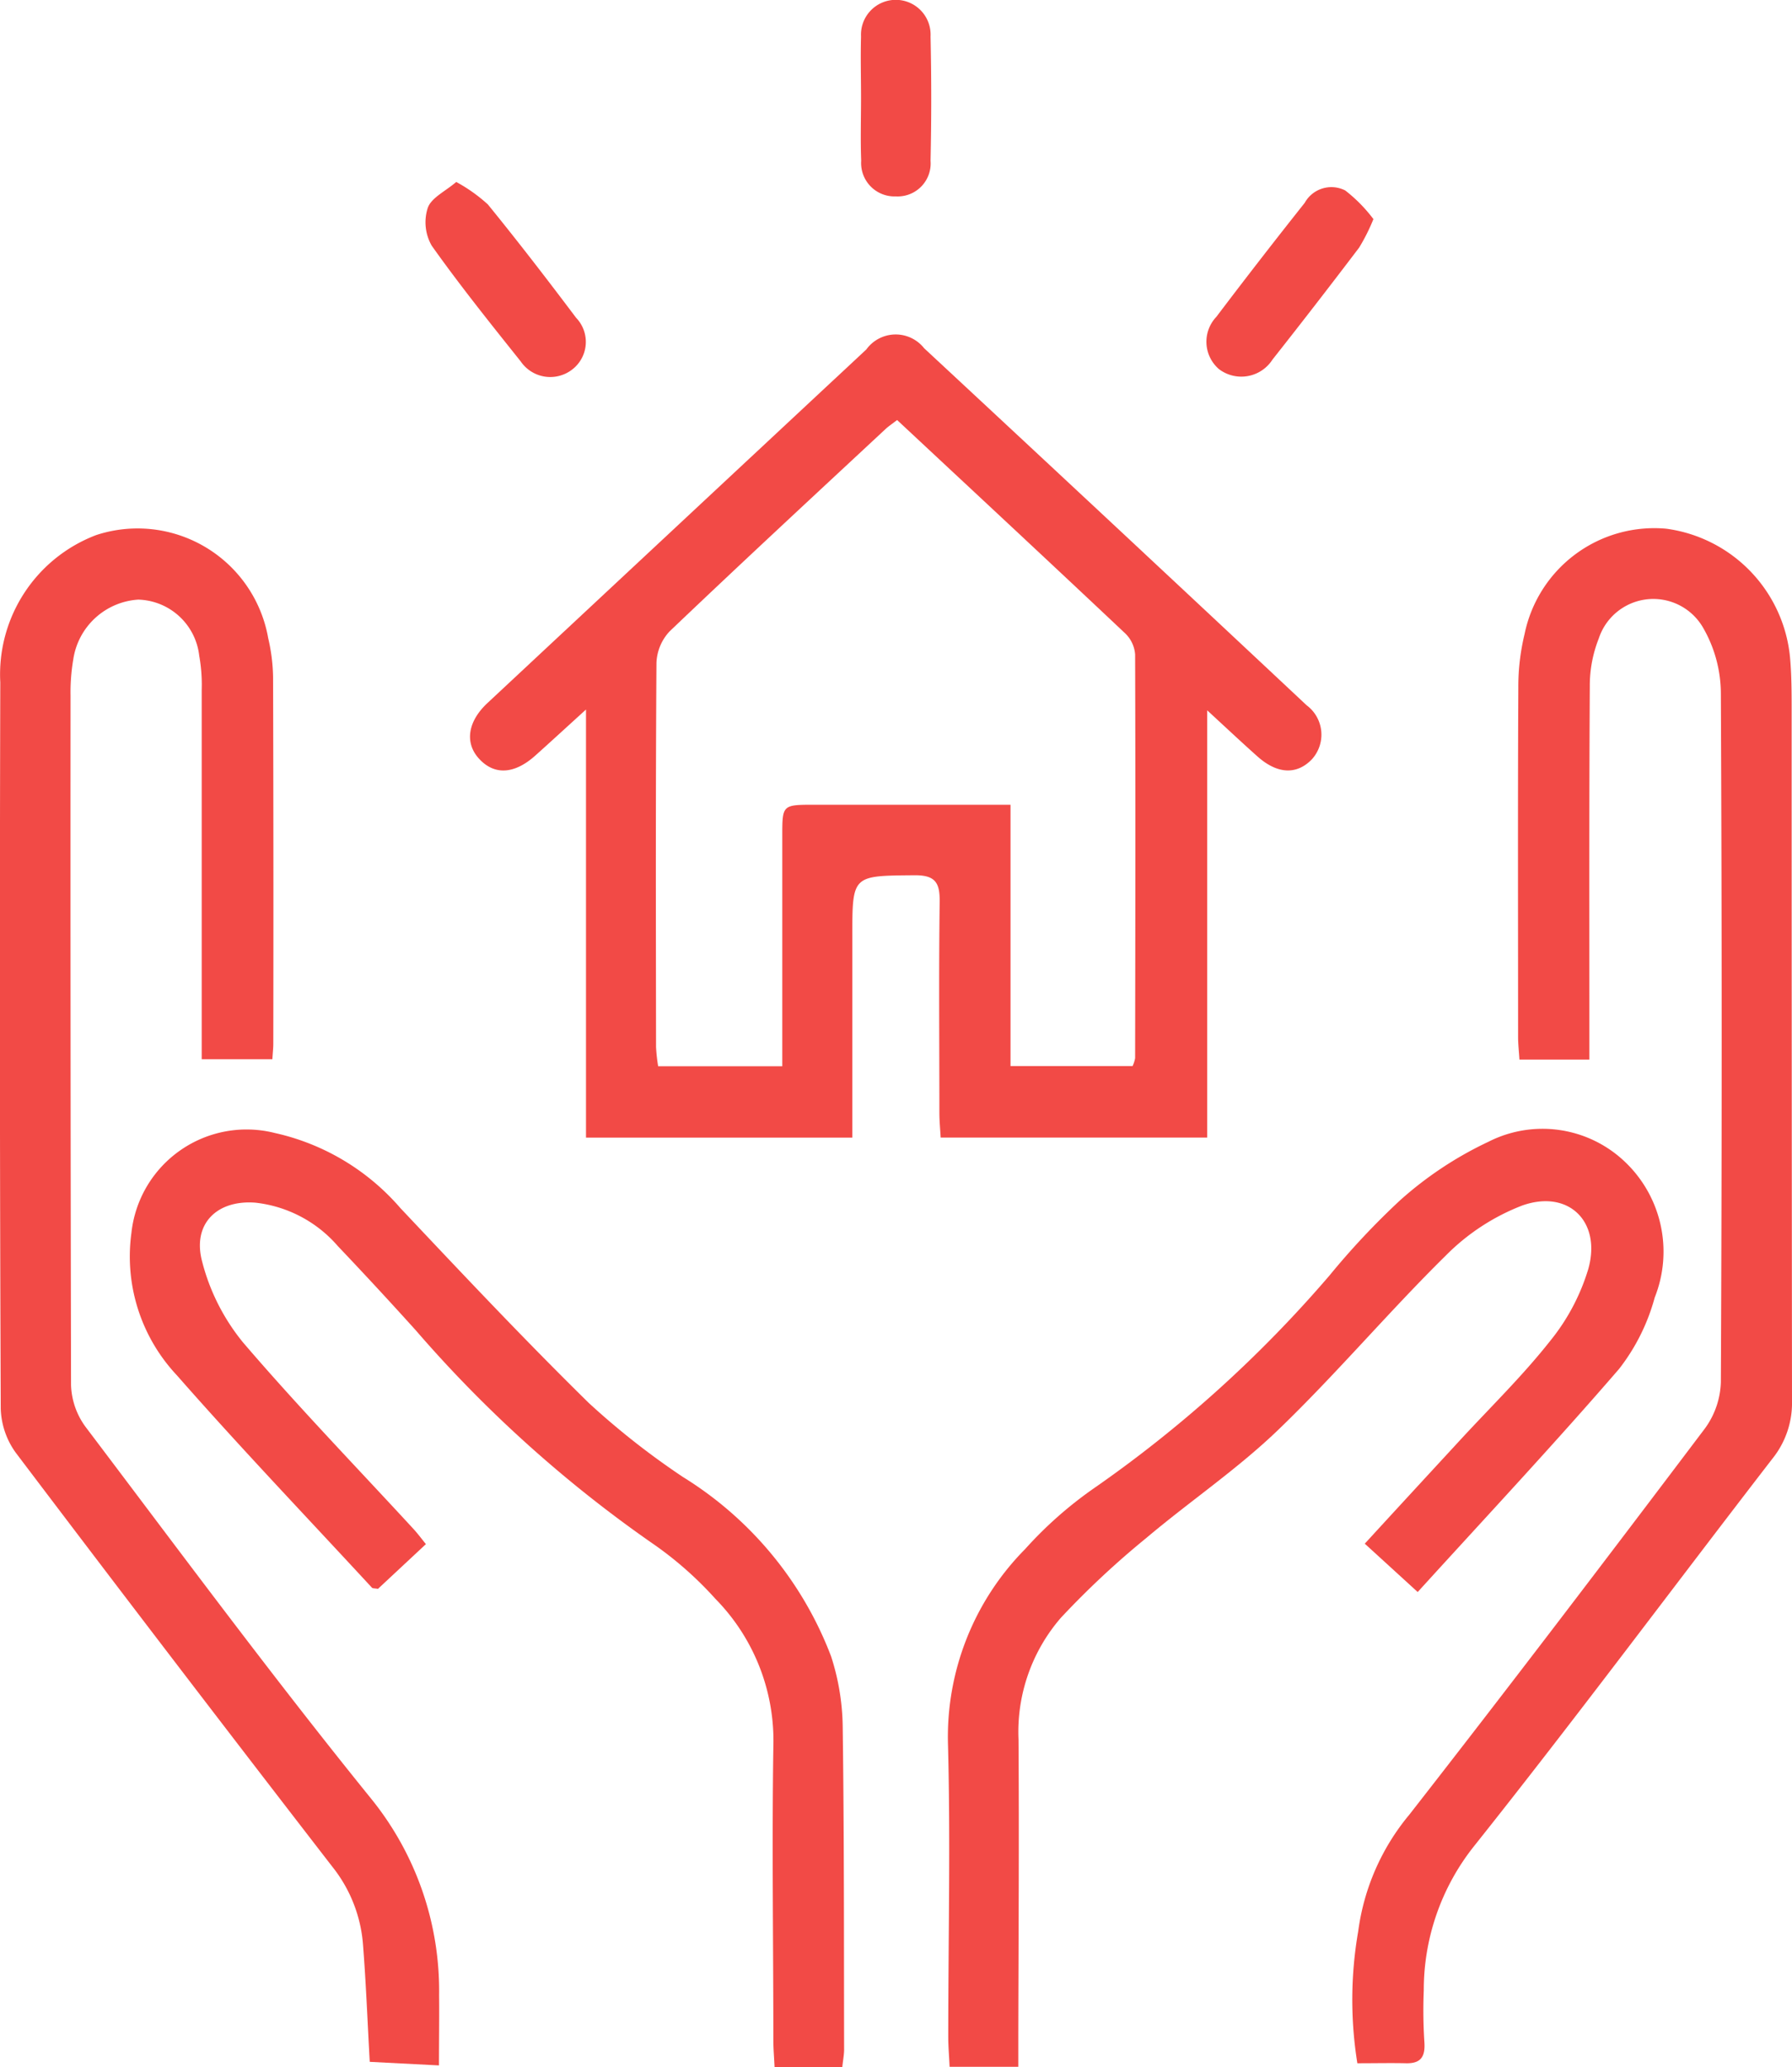
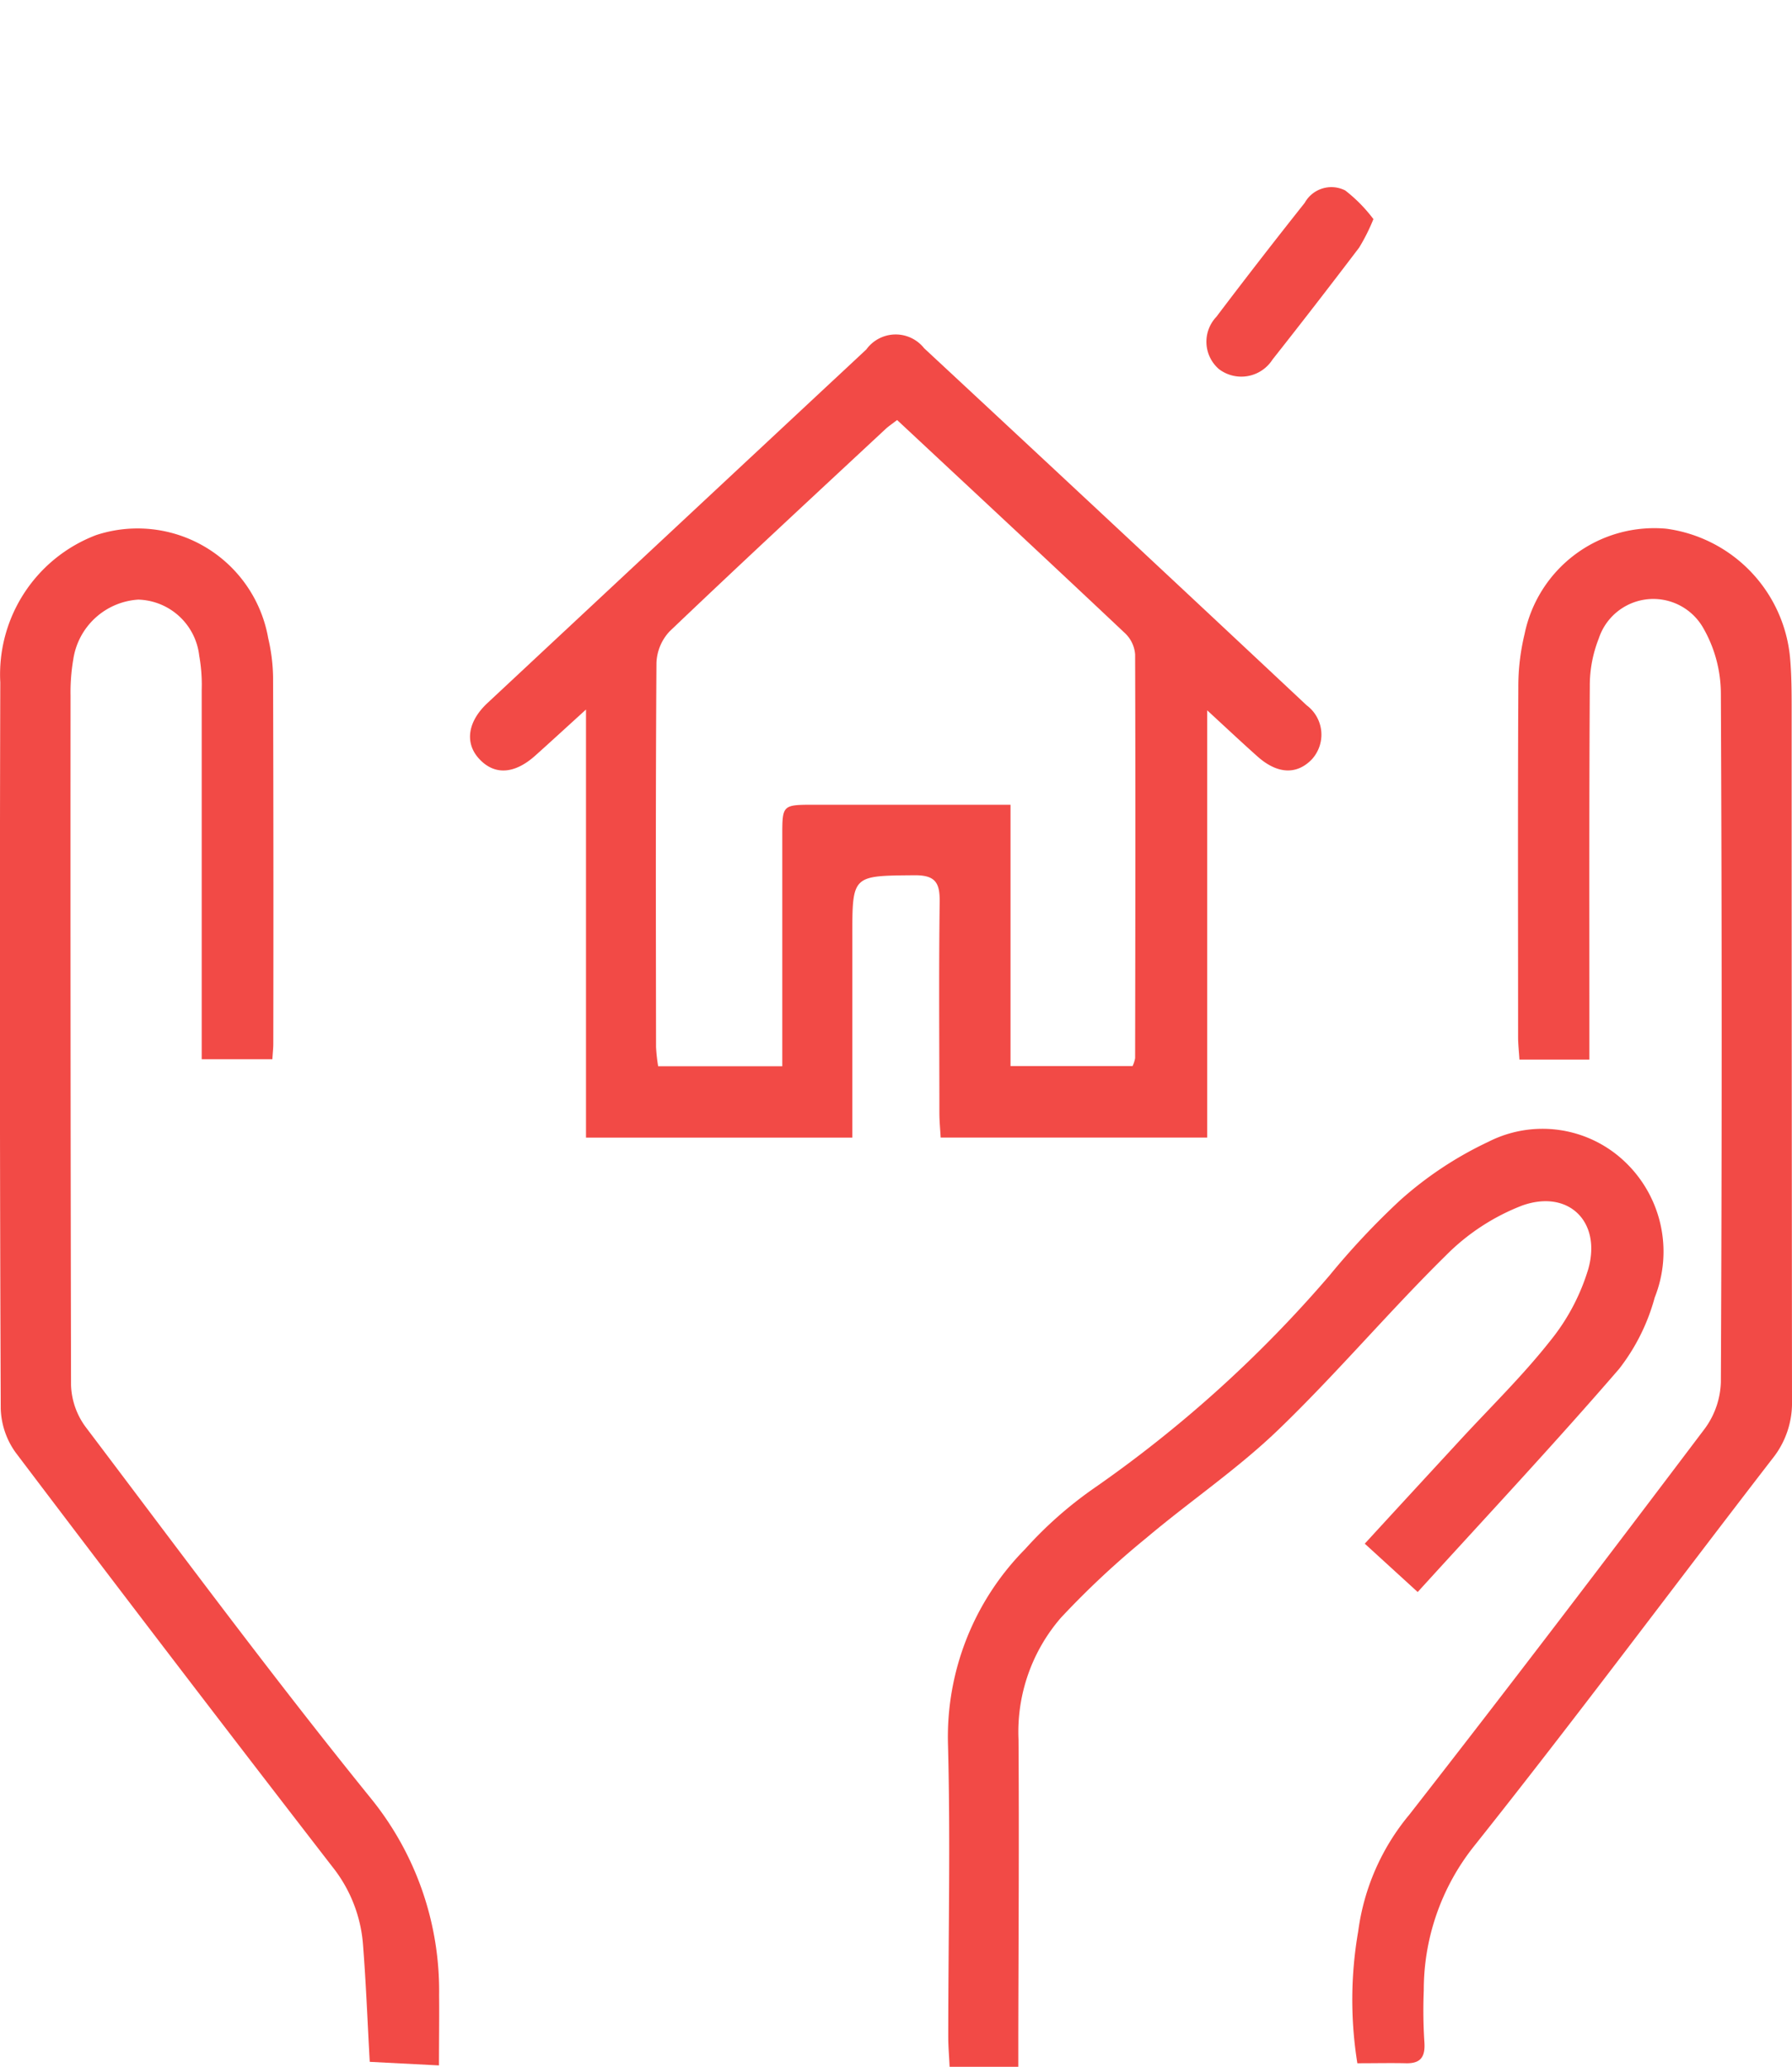
<svg xmlns="http://www.w3.org/2000/svg" width="55.8" height="64.355" viewBox="0 0 55.8 64.355">
  <defs>
    <style>.a{fill:#f24a46;}</style>
  </defs>
  <g transform="translate(-11.396 -9.464)">
    <path class="a" d="M40.963,25.869v13.3h-8.3c-.013-.243-.04-.509-.04-.775,0-2.183-.02-4.365.009-6.548.009-.6-.122-.85-.79-.843-1.932.018-1.93-.011-1.93,1.9q0,2.7,0,5.405v.863H21.619V25.844c-.649.589-1.116,1.02-1.592,1.445-.651.576-1.271.6-1.742.082-.445-.489-.352-1.151.263-1.727q5.9-5.508,11.8-11.01a1.129,1.129,0,0,1,1.8-.038q5.967,5.545,11.911,11.116a1.139,1.139,0,0,1,.162,1.682c-.467.485-1.069.463-1.685-.082C42.065,26.893,41.6,26.457,40.963,25.869Zm-9.656-9.038c-.164.126-.268.195-.359.279-2.249,2.094-4.5,4.177-6.725,6.3a1.516,1.516,0,0,0-.41.987c-.027,3.984-.018,7.969-.013,11.953a5.4,5.4,0,0,0,.066.6h3.865v-7.17c0-.972,0-.972,1.007-.972h6.1v8.135h3.8a.942.942,0,0,0,.08-.248c.007-4.188.013-8.376,0-12.564a1.014,1.014,0,0,0-.3-.649C36.069,21.267,33.709,19.073,31.307,16.831Z" transform="translate(8.024 5.709)" />
    <path class="a" d="M25.065,64.753l-2.156-.111c-.071-1.284-.117-2.473-.21-3.657a4.427,4.427,0,0,0-.963-2.428q-4.957-6.412-9.846-12.874a2.462,2.462,0,0,1-.471-1.377Q11.375,33,11.405,21.7a4.639,4.639,0,0,1,2.988-4.589,4.13,4.13,0,0,1,5.355,3.214,5.674,5.674,0,0,1,.151,1.2q.017,5.708.007,11.418c0,.148-.018.294-.029.487h-2.2v-.848q0-5.329,0-10.656A5.1,5.1,0,0,0,17.6,20.87a1.967,1.967,0,0,0-1.9-1.749,2.186,2.186,0,0,0-2.021,1.853,6.077,6.077,0,0,0-.086,1.136q-.007,10.731.015,21.467a2.32,2.32,0,0,0,.454,1.3c2.937,3.883,5.835,7.8,8.9,11.584a9.5,9.5,0,0,1,2.107,6.1C25.076,63.266,25.065,63.968,25.065,64.753Z" transform="translate(0 9.01)" />
    <path class="a" d="M37.806,33.431H35.628c-.015-.252-.042-.474-.042-.7,0-3.63-.011-7.26.007-10.891a6.954,6.954,0,0,1,.195-1.656,4.123,4.123,0,0,1,4.409-3.28,4.471,4.471,0,0,1,3.856,4c.051.556.051,1.116.051,1.673q0,10.738.011,21.474a2.765,2.765,0,0,1-.615,1.811c-3.1,4.015-6.129,8.093-9.29,12.062a7.19,7.19,0,0,0-1.561,4.482,15.386,15.386,0,0,0,.018,1.6c.033.443-.089.682-.567.671s-.963,0-1.519,0a12.441,12.441,0,0,1,.027-4.111A7.124,7.124,0,0,1,32.2,56.937c3.108-3.98,6.165-8,9.208-12.028A2.576,2.576,0,0,0,41.9,43.47q.05-10.7,0-21.4A4.128,4.128,0,0,0,41.354,20a1.788,1.788,0,0,0-3.256.323,3.974,3.974,0,0,0-.279,1.474c-.022,3.579-.013,7.159-.013,10.738Z" transform="translate(23.081 9.019)" />
-     <path class="a" d="M35.408,54.529H33.3c-.013-.3-.038-.567-.038-.837,0-3.046-.046-6.089,0-9.135a6.3,6.3,0,0,0-1.806-4.611,11.189,11.189,0,0,0-1.87-1.662,39.7,39.7,0,0,1-7.455-6.692q-1.2-1.331-2.43-2.625a3.969,3.969,0,0,0-2.566-1.352c-1.2-.093-1.968.66-1.662,1.824a6.54,6.54,0,0,0,1.275,2.526c1.7,1.986,3.517,3.863,5.288,5.786.135.144.255.305.407.494l-1.492,1.392c-.1-.018-.164-.009-.19-.038-2.032-2.2-4.1-4.363-6.074-6.612a5.4,5.4,0,0,1-1.414-4.429,3.606,3.606,0,0,1,4.467-3.112,7.239,7.239,0,0,1,3.909,2.338c1.932,2.048,3.863,4.1,5.87,6.07a24.058,24.058,0,0,0,2.926,2.3,11.274,11.274,0,0,1,4.615,5.585,7.363,7.363,0,0,1,.361,2.158c.046,3.349.038,6.7.044,10.047C35.47,54.113,35.434,54.285,35.408,54.529Z" transform="translate(2.215 19.29)" />
    <path class="a" d="M26.921,54.534H24.782c-.015-.336-.042-.631-.042-.927,0-3.021.071-6.043-.007-9.062a8.313,8.313,0,0,1,2.4-6.127,12.421,12.421,0,0,1,2.1-1.864,38.905,38.905,0,0,0,7.384-6.661,23.71,23.71,0,0,1,2.187-2.329,11.371,11.371,0,0,1,2.754-1.826,3.718,3.718,0,0,1,4.259.629,3.856,3.856,0,0,1,.921,4.219,6.281,6.281,0,0,1-1.109,2.222c-2.021,2.34-4.137,4.6-6.271,6.946L37.71,38.249c1-1.091,1.979-2.152,2.955-3.21.945-1.027,1.952-2.005,2.816-3.1a6.538,6.538,0,0,0,1.191-2.249c.41-1.474-.624-2.479-2.061-1.968a6.777,6.777,0,0,0-2.373,1.552c-1.789,1.762-3.413,3.69-5.222,5.43-1.273,1.226-2.758,2.227-4.113,3.371a26.855,26.855,0,0,0-2.656,2.481,5.428,5.428,0,0,0-1.319,3.792c.02,3.07,0,6.143-.007,9.213Z" transform="translate(16.183 19.272)" />
    <path class="a" d="M33.567,13.1a6,6,0,0,1-.443.885q-1.335,1.76-2.7,3.489a1.153,1.153,0,0,1-1.662.3,1.125,1.125,0,0,1-.086-1.631q1.355-1.79,2.751-3.548a.95.95,0,0,1,1.262-.387A4.7,4.7,0,0,1,33.567,13.1Z" transform="translate(20.595 3.185)" />
-     <path class="a" d="M18.34,12.023a4.961,4.961,0,0,1,.985.7c.941,1.155,1.851,2.338,2.747,3.528a1.083,1.083,0,0,1-.126,1.614,1.115,1.115,0,0,1-1.6-.257c-.945-1.184-1.895-2.368-2.769-3.6a1.463,1.463,0,0,1-.126-1.173C17.559,12.517,17.991,12.32,18.34,12.023Z" transform="translate(7.263 3.106)" />
-     <path class="a" d="M23.512,12.5c0-.633-.018-1.266,0-1.9a1.084,1.084,0,1,1,2.165,0q.043,1.936,0,3.869a1.027,1.027,0,0,1-1.08,1.109,1.039,1.039,0,0,1-1.08-1.111C23.492,13.818,23.512,13.161,23.512,12.5Z" transform="translate(14.695 0)" />
  </g>
</svg>